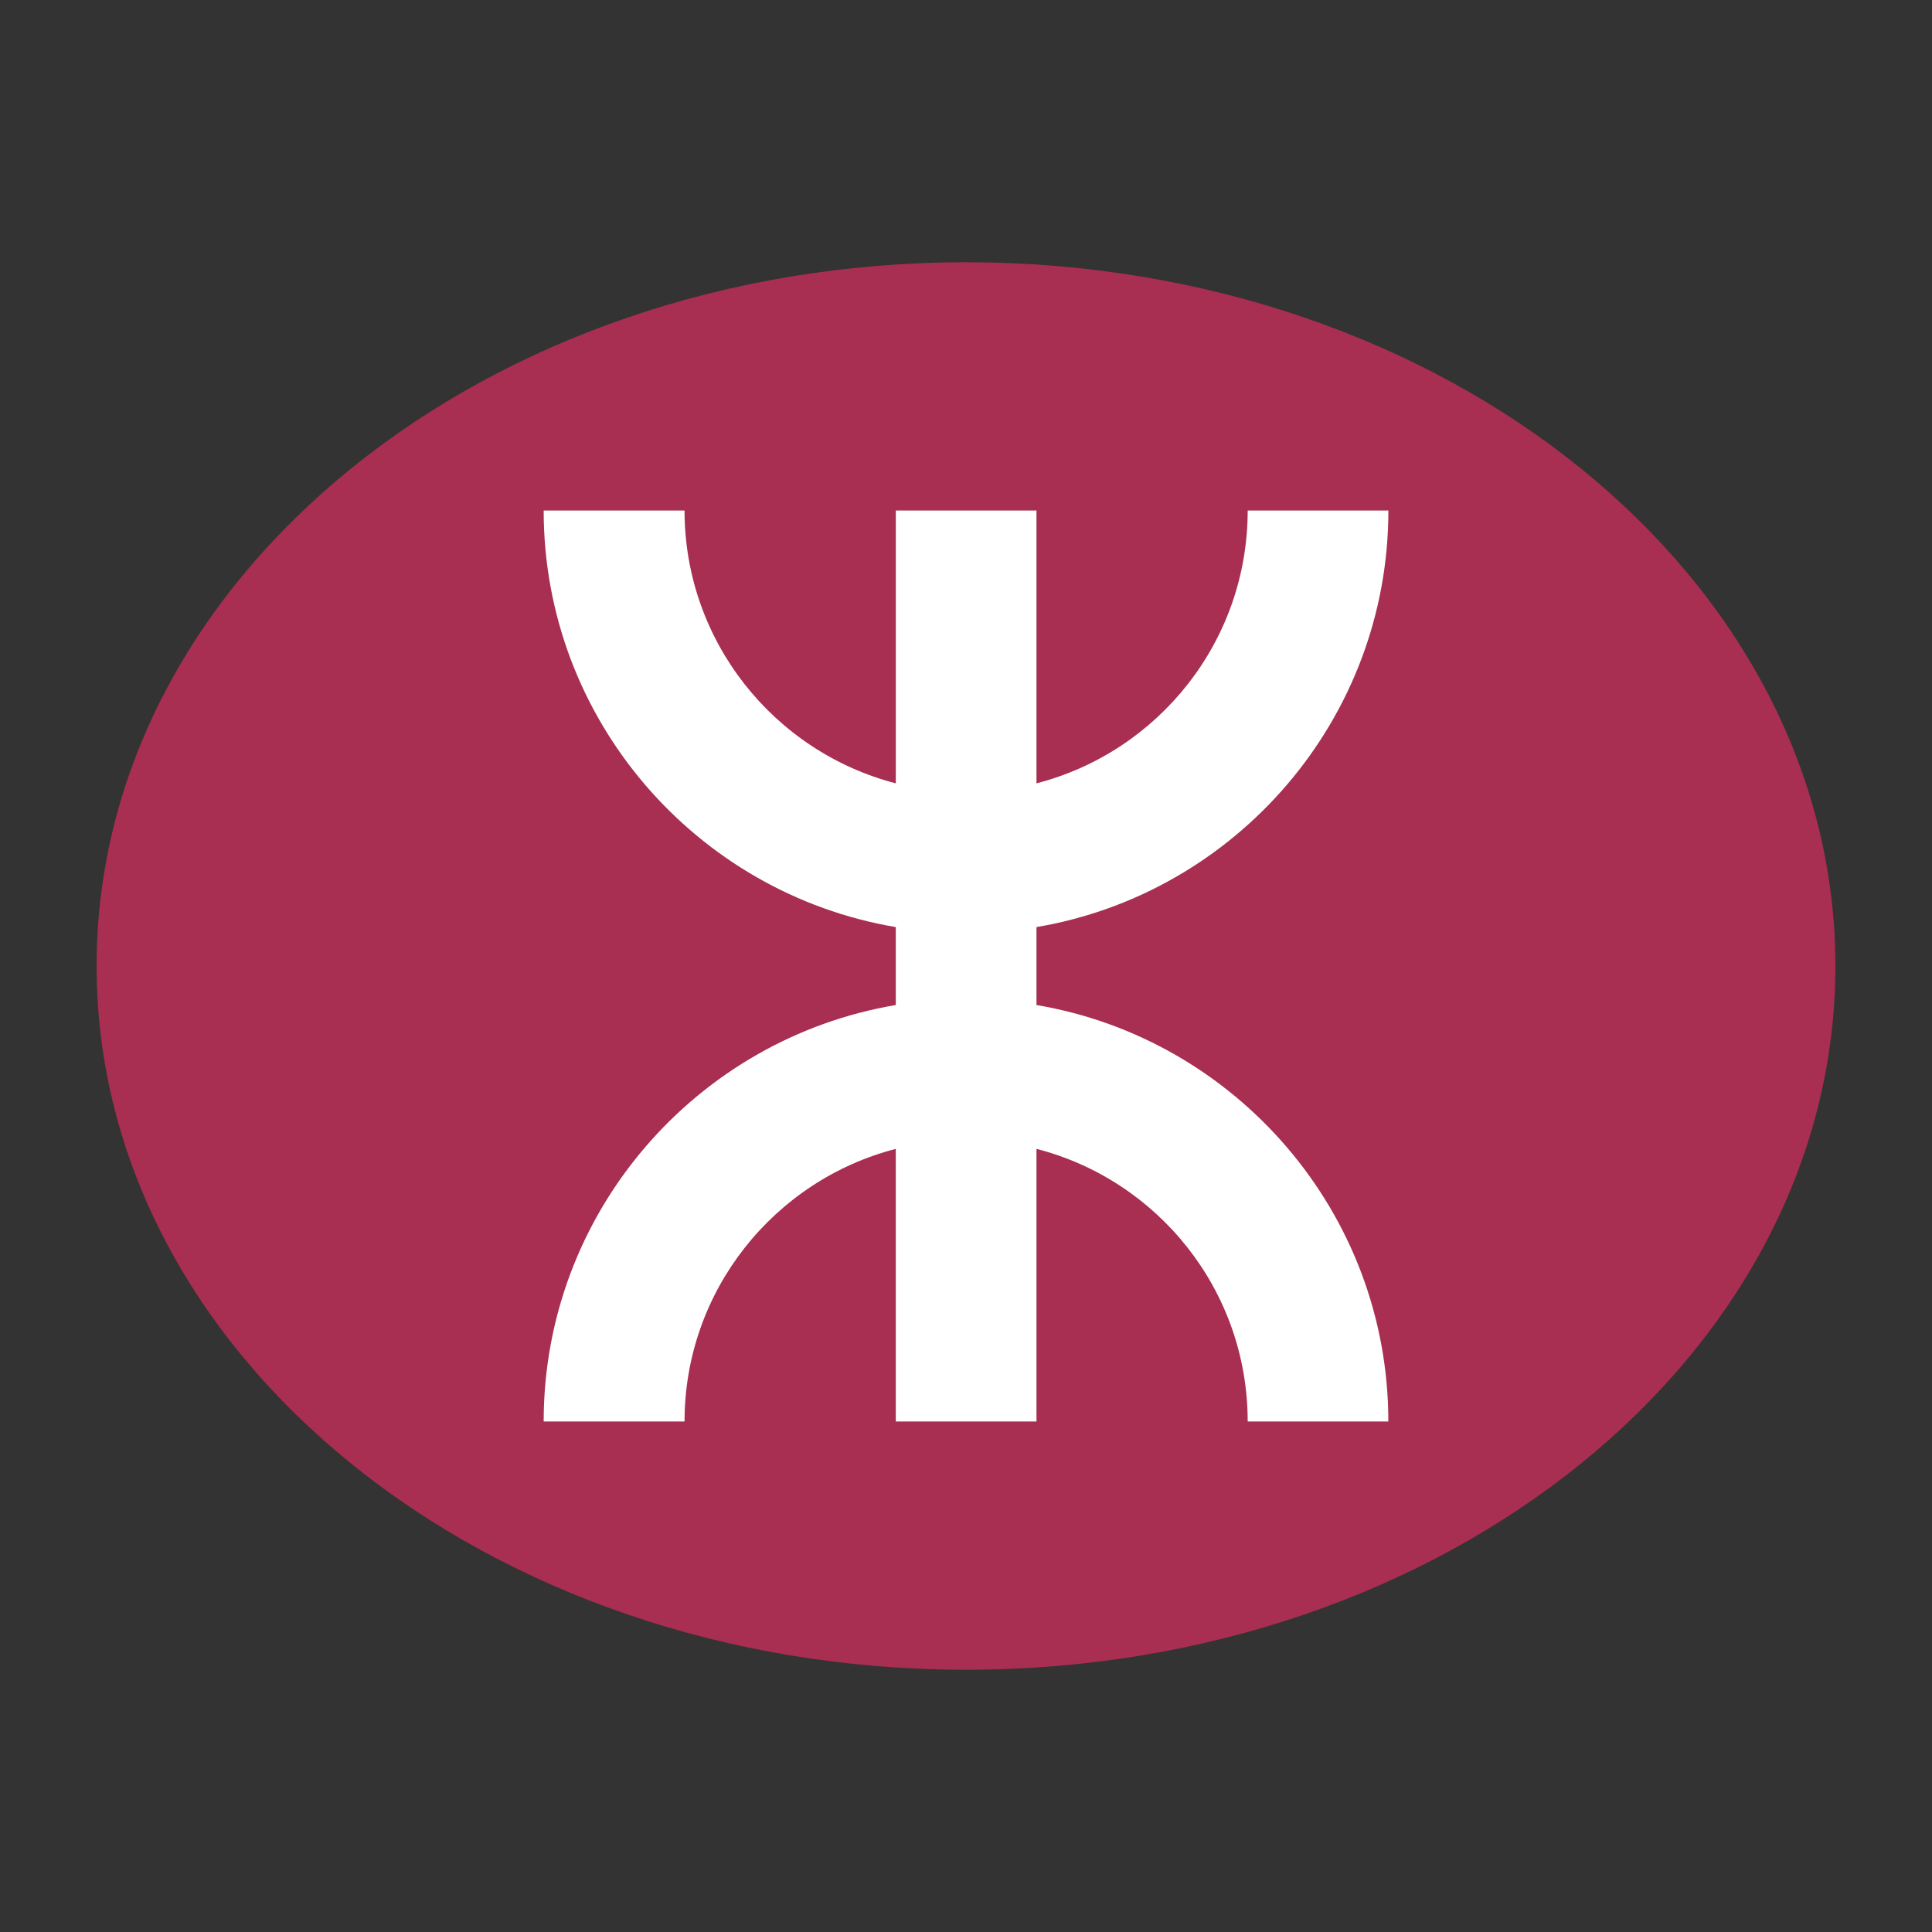
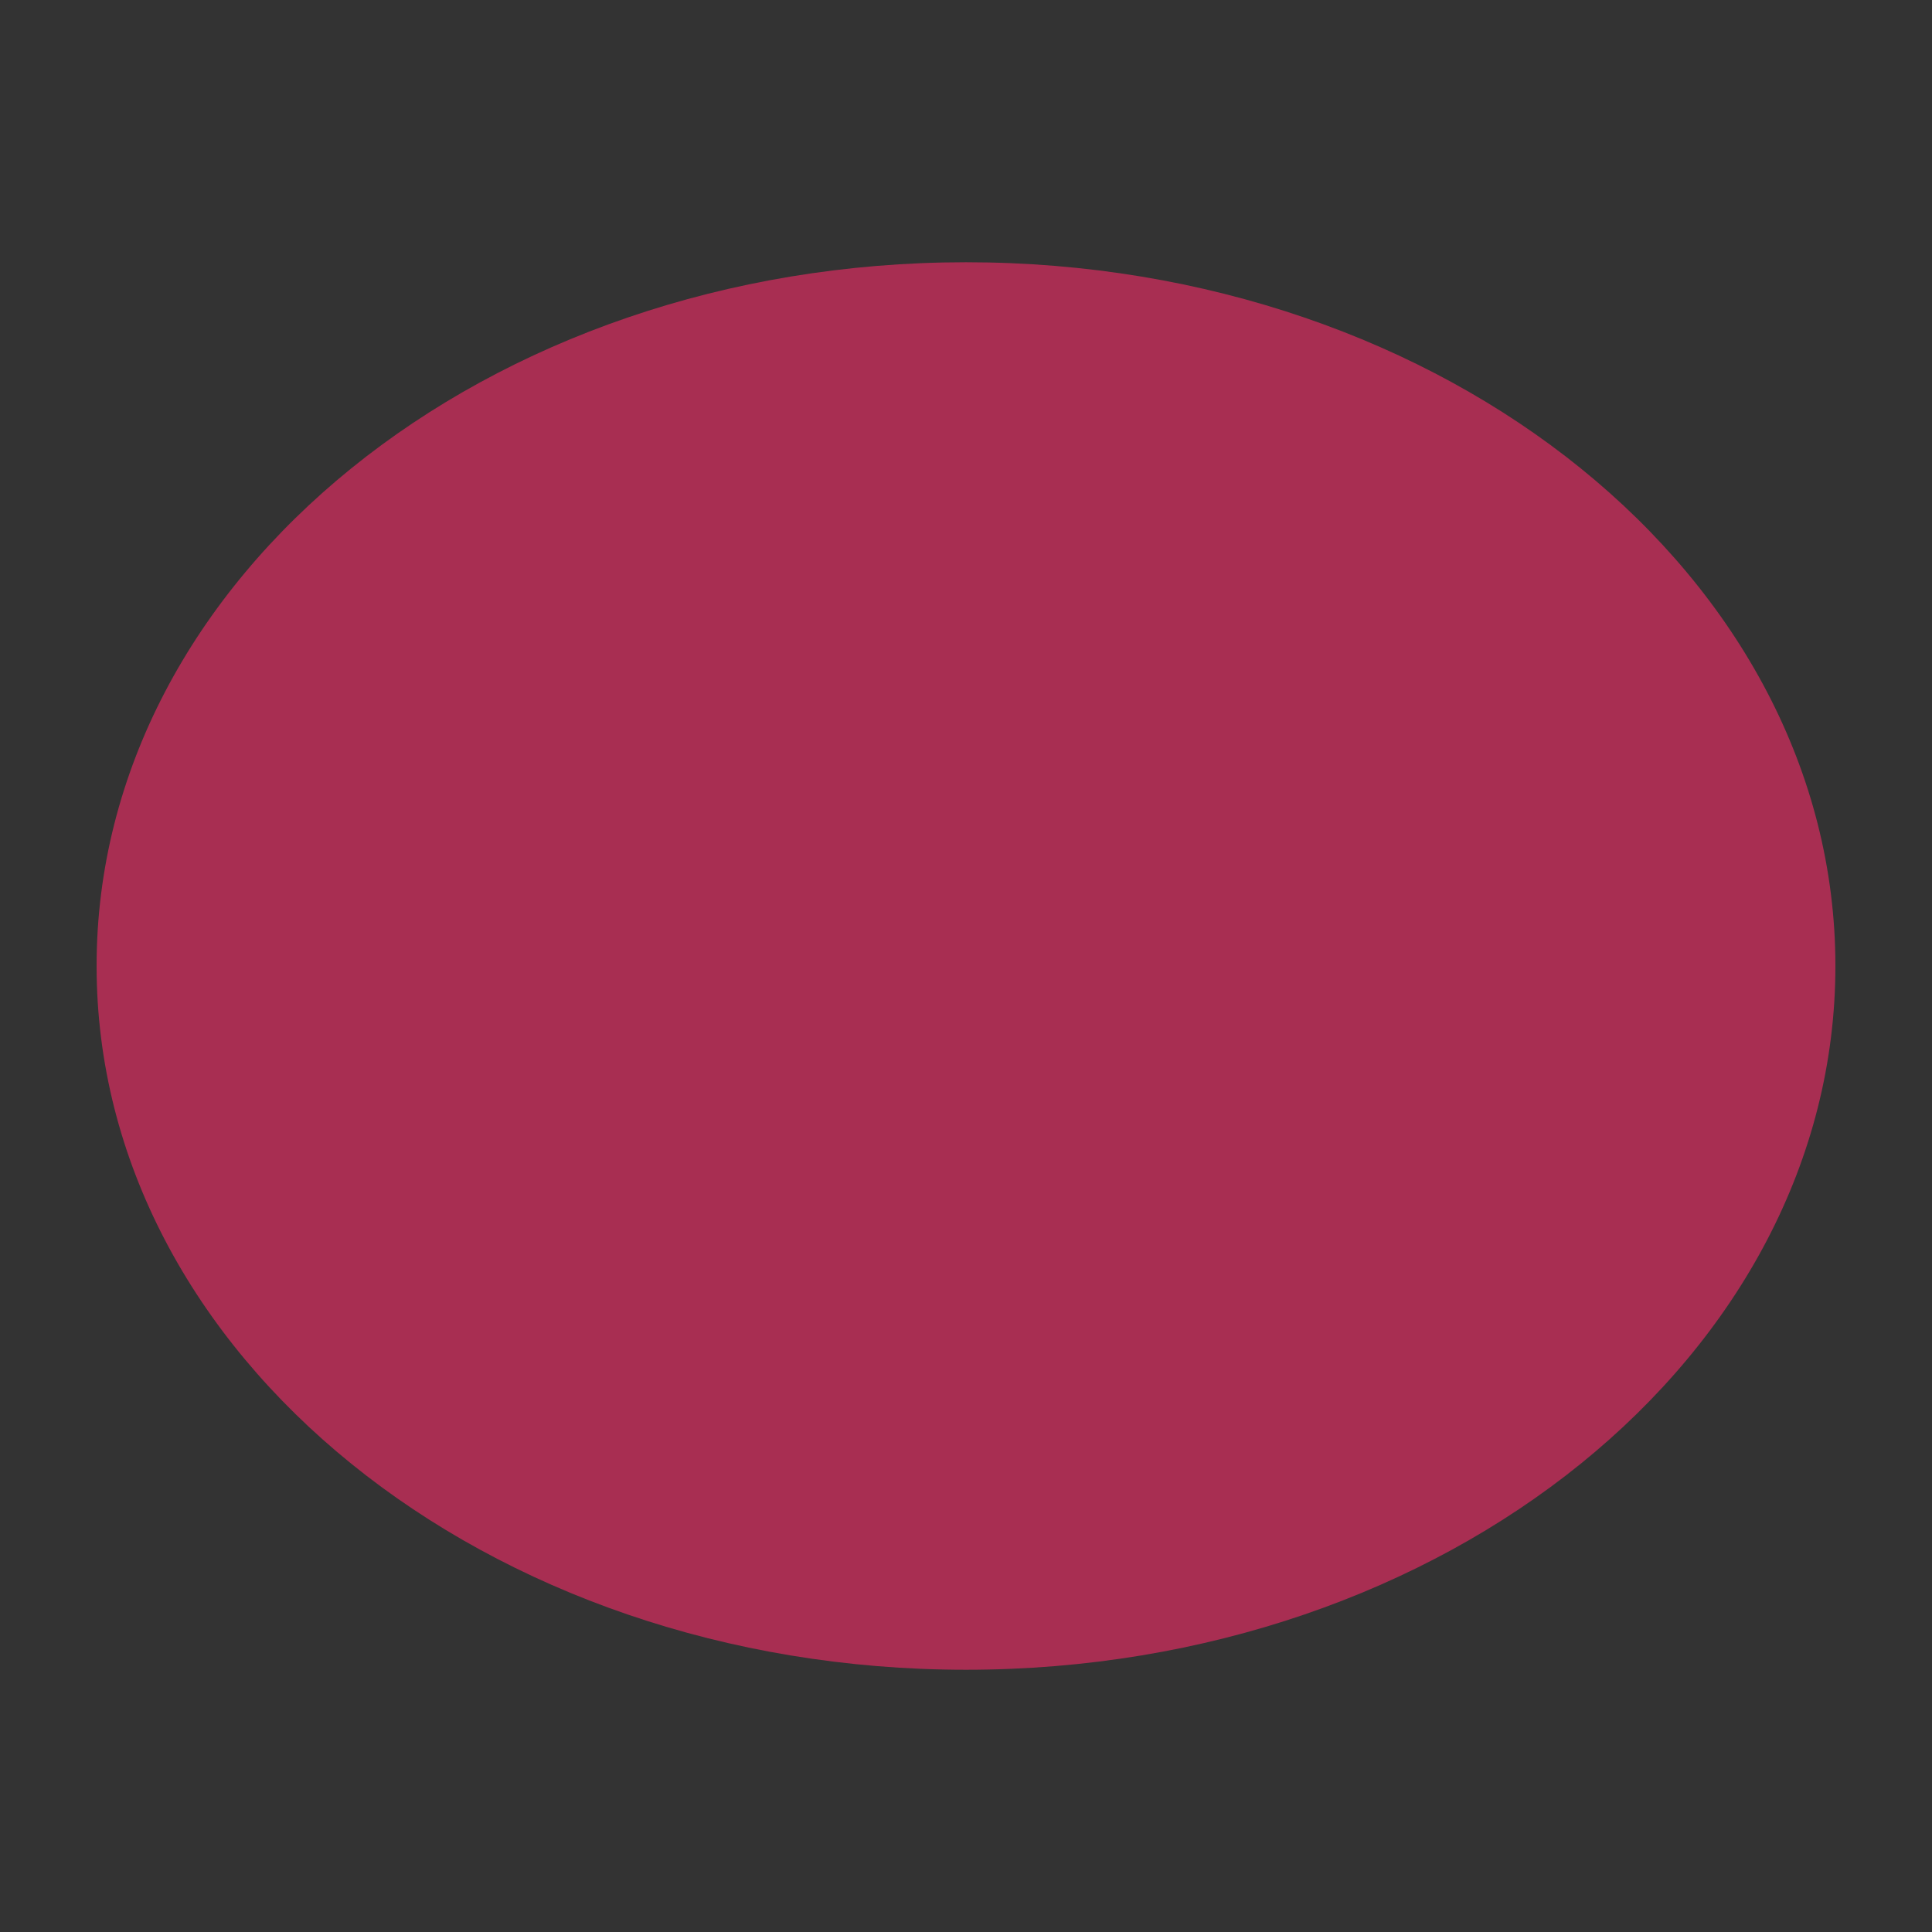
<svg xmlns="http://www.w3.org/2000/svg" version="1.1" id="Layer_1" x="0px" y="0px" width="50px" height="50px" viewBox="0 0 50 50" style="enable-background:new 0 0 50 50;" xml:space="preserve">
  <rect x="0" y="0" width="50" height="50" fill="#333333" stroke="none" />
  <path style="fill:#A82E52;" d="M25,6.787c12.43,0,22.5,8.156,22.5,18.211c0,10.065-10.07,18.215-22.5,18.215  c-12.426,0-22.5-8.149-22.5-18.215C2.5,14.943,12.574,6.787,25,6.787" />
-   <path style="fill:#FFFFFF;" d="M35.93,36.788H32.29c0-3.391-2.32-6.246-5.466-7.055v7.055h-3.641v-7.055  c-3.138,0.809-5.467,3.664-5.467,7.055H14.07c0-5.407,3.947-9.907,9.113-10.778v-2.017c-5.166-0.872-9.113-5.374-9.113-10.781h3.646  c0,3.394,2.329,6.248,5.467,7.061v-7.061h3.641v7.061c3.146-0.813,5.466-3.667,5.466-7.061h3.641c0,5.407-3.95,9.909-9.107,10.781  v2.017C31.98,26.881,35.93,31.381,35.93,36.788" />
</svg>